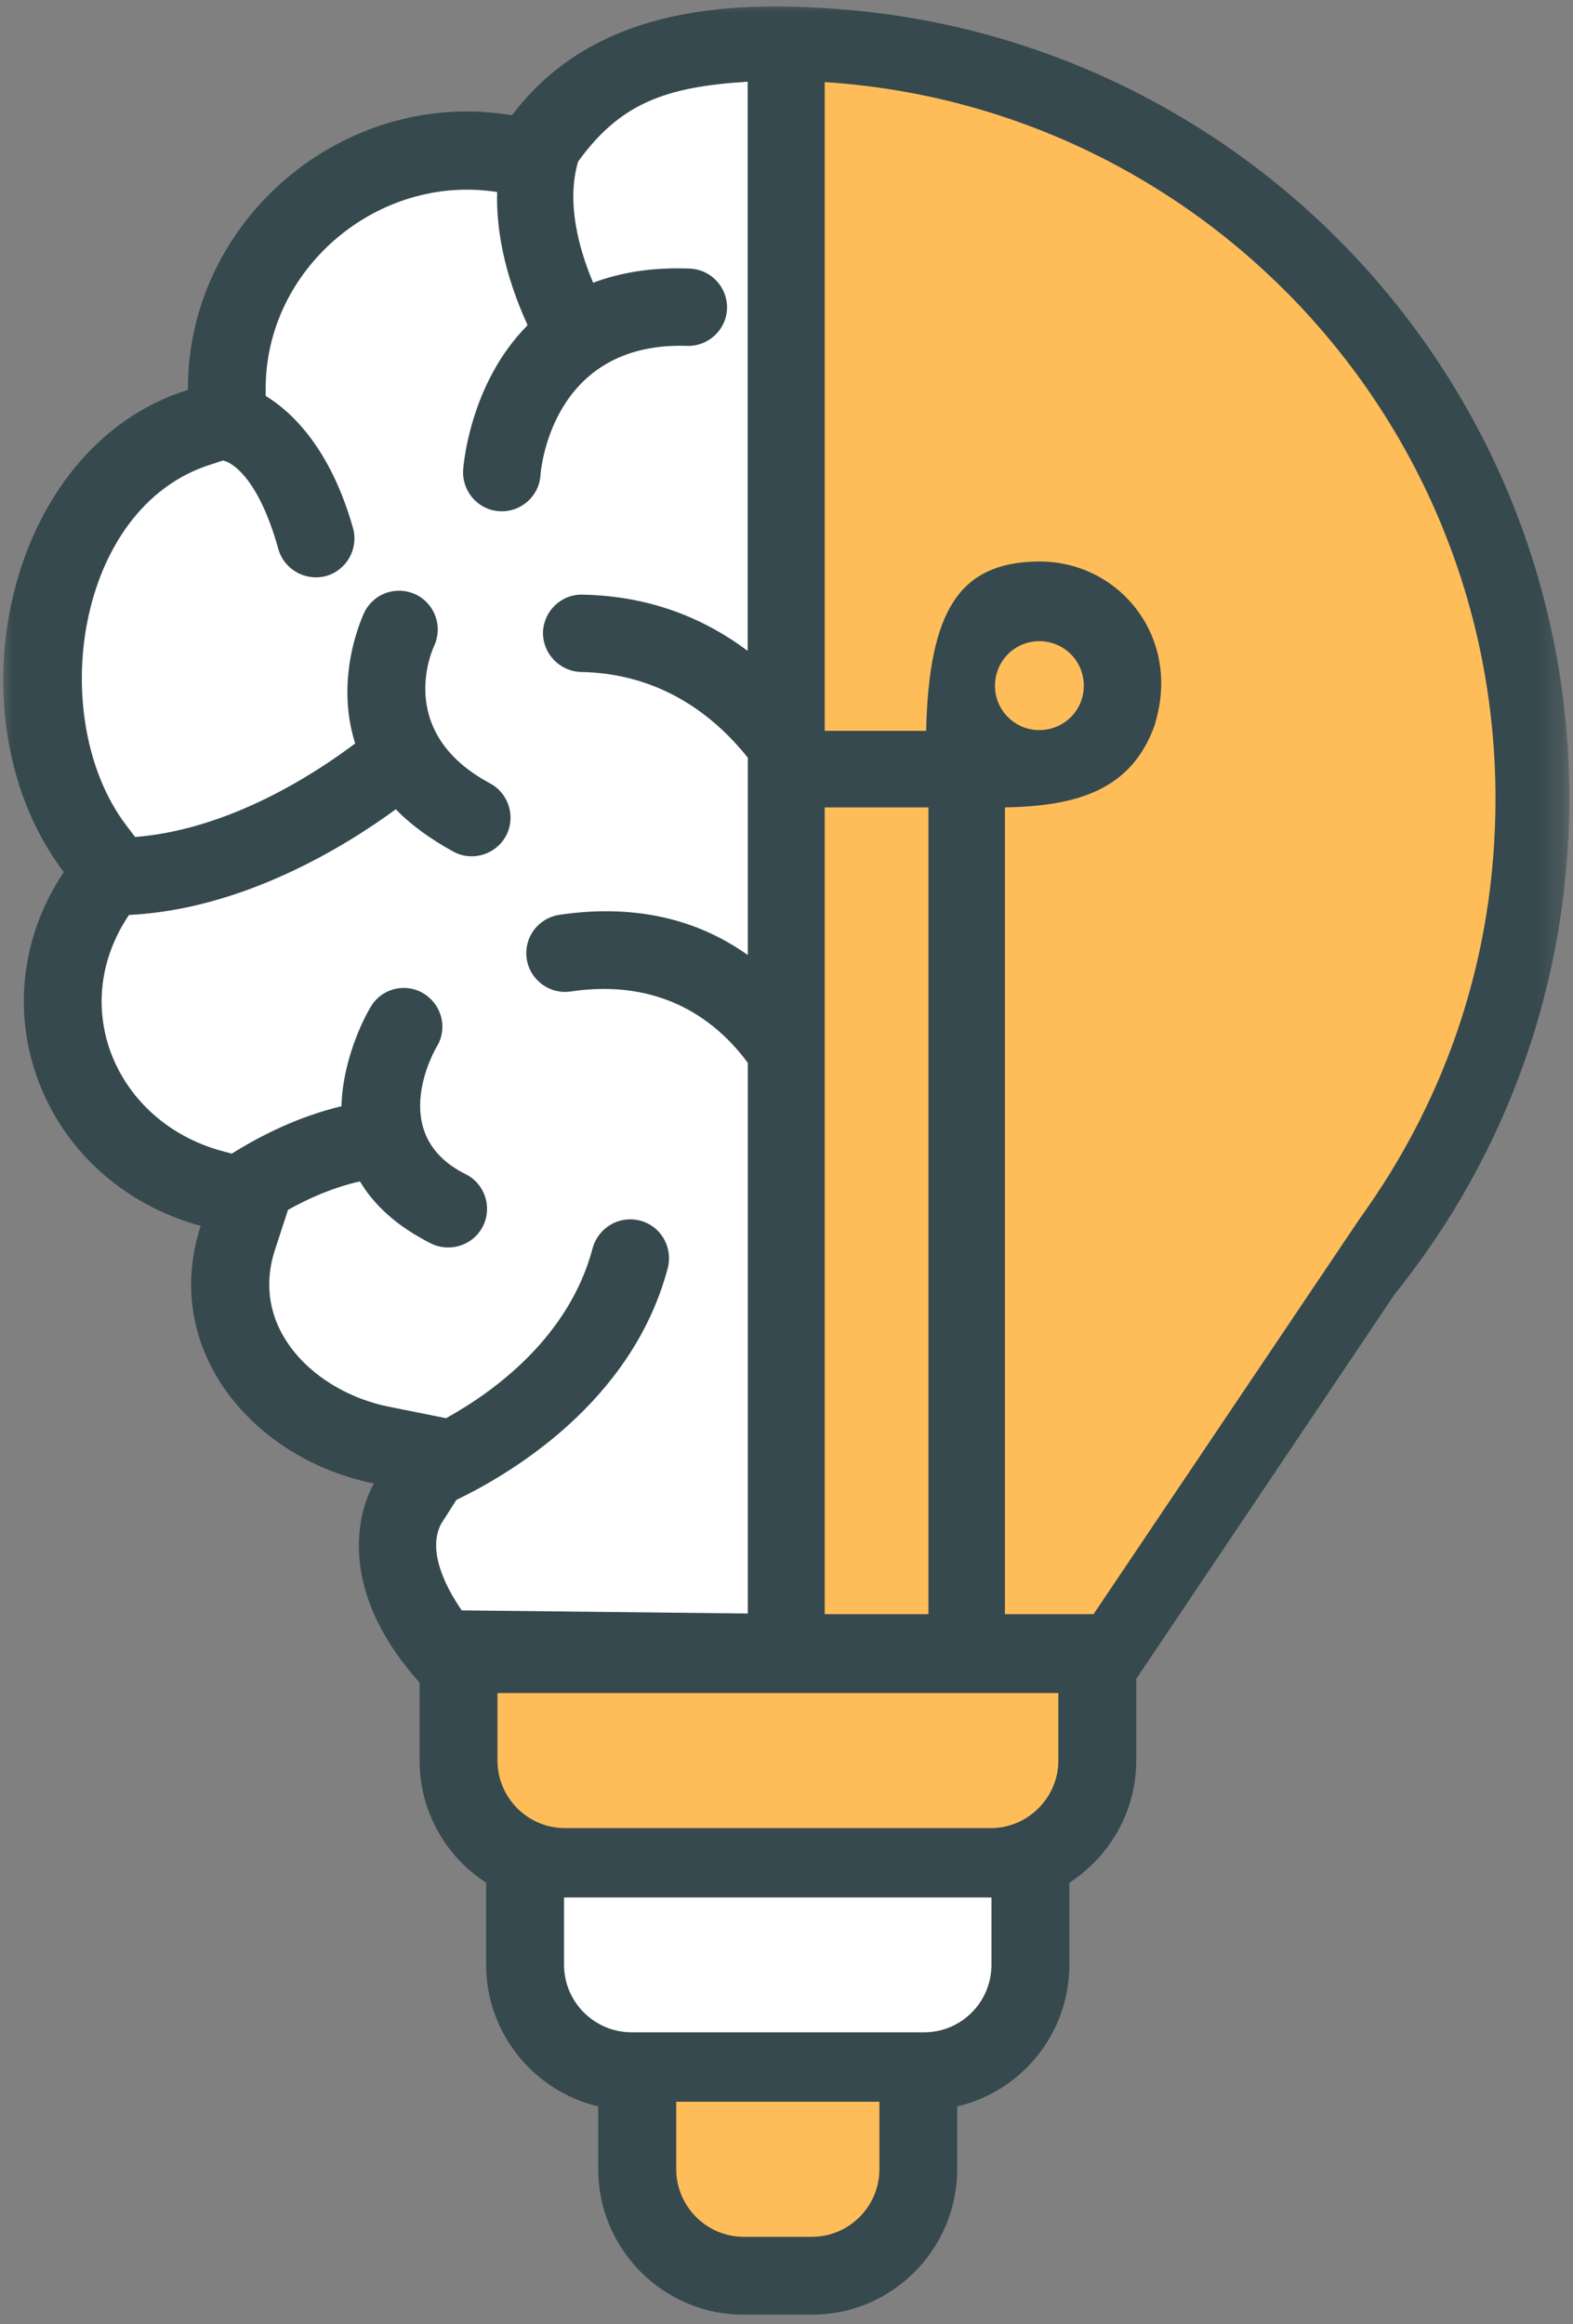
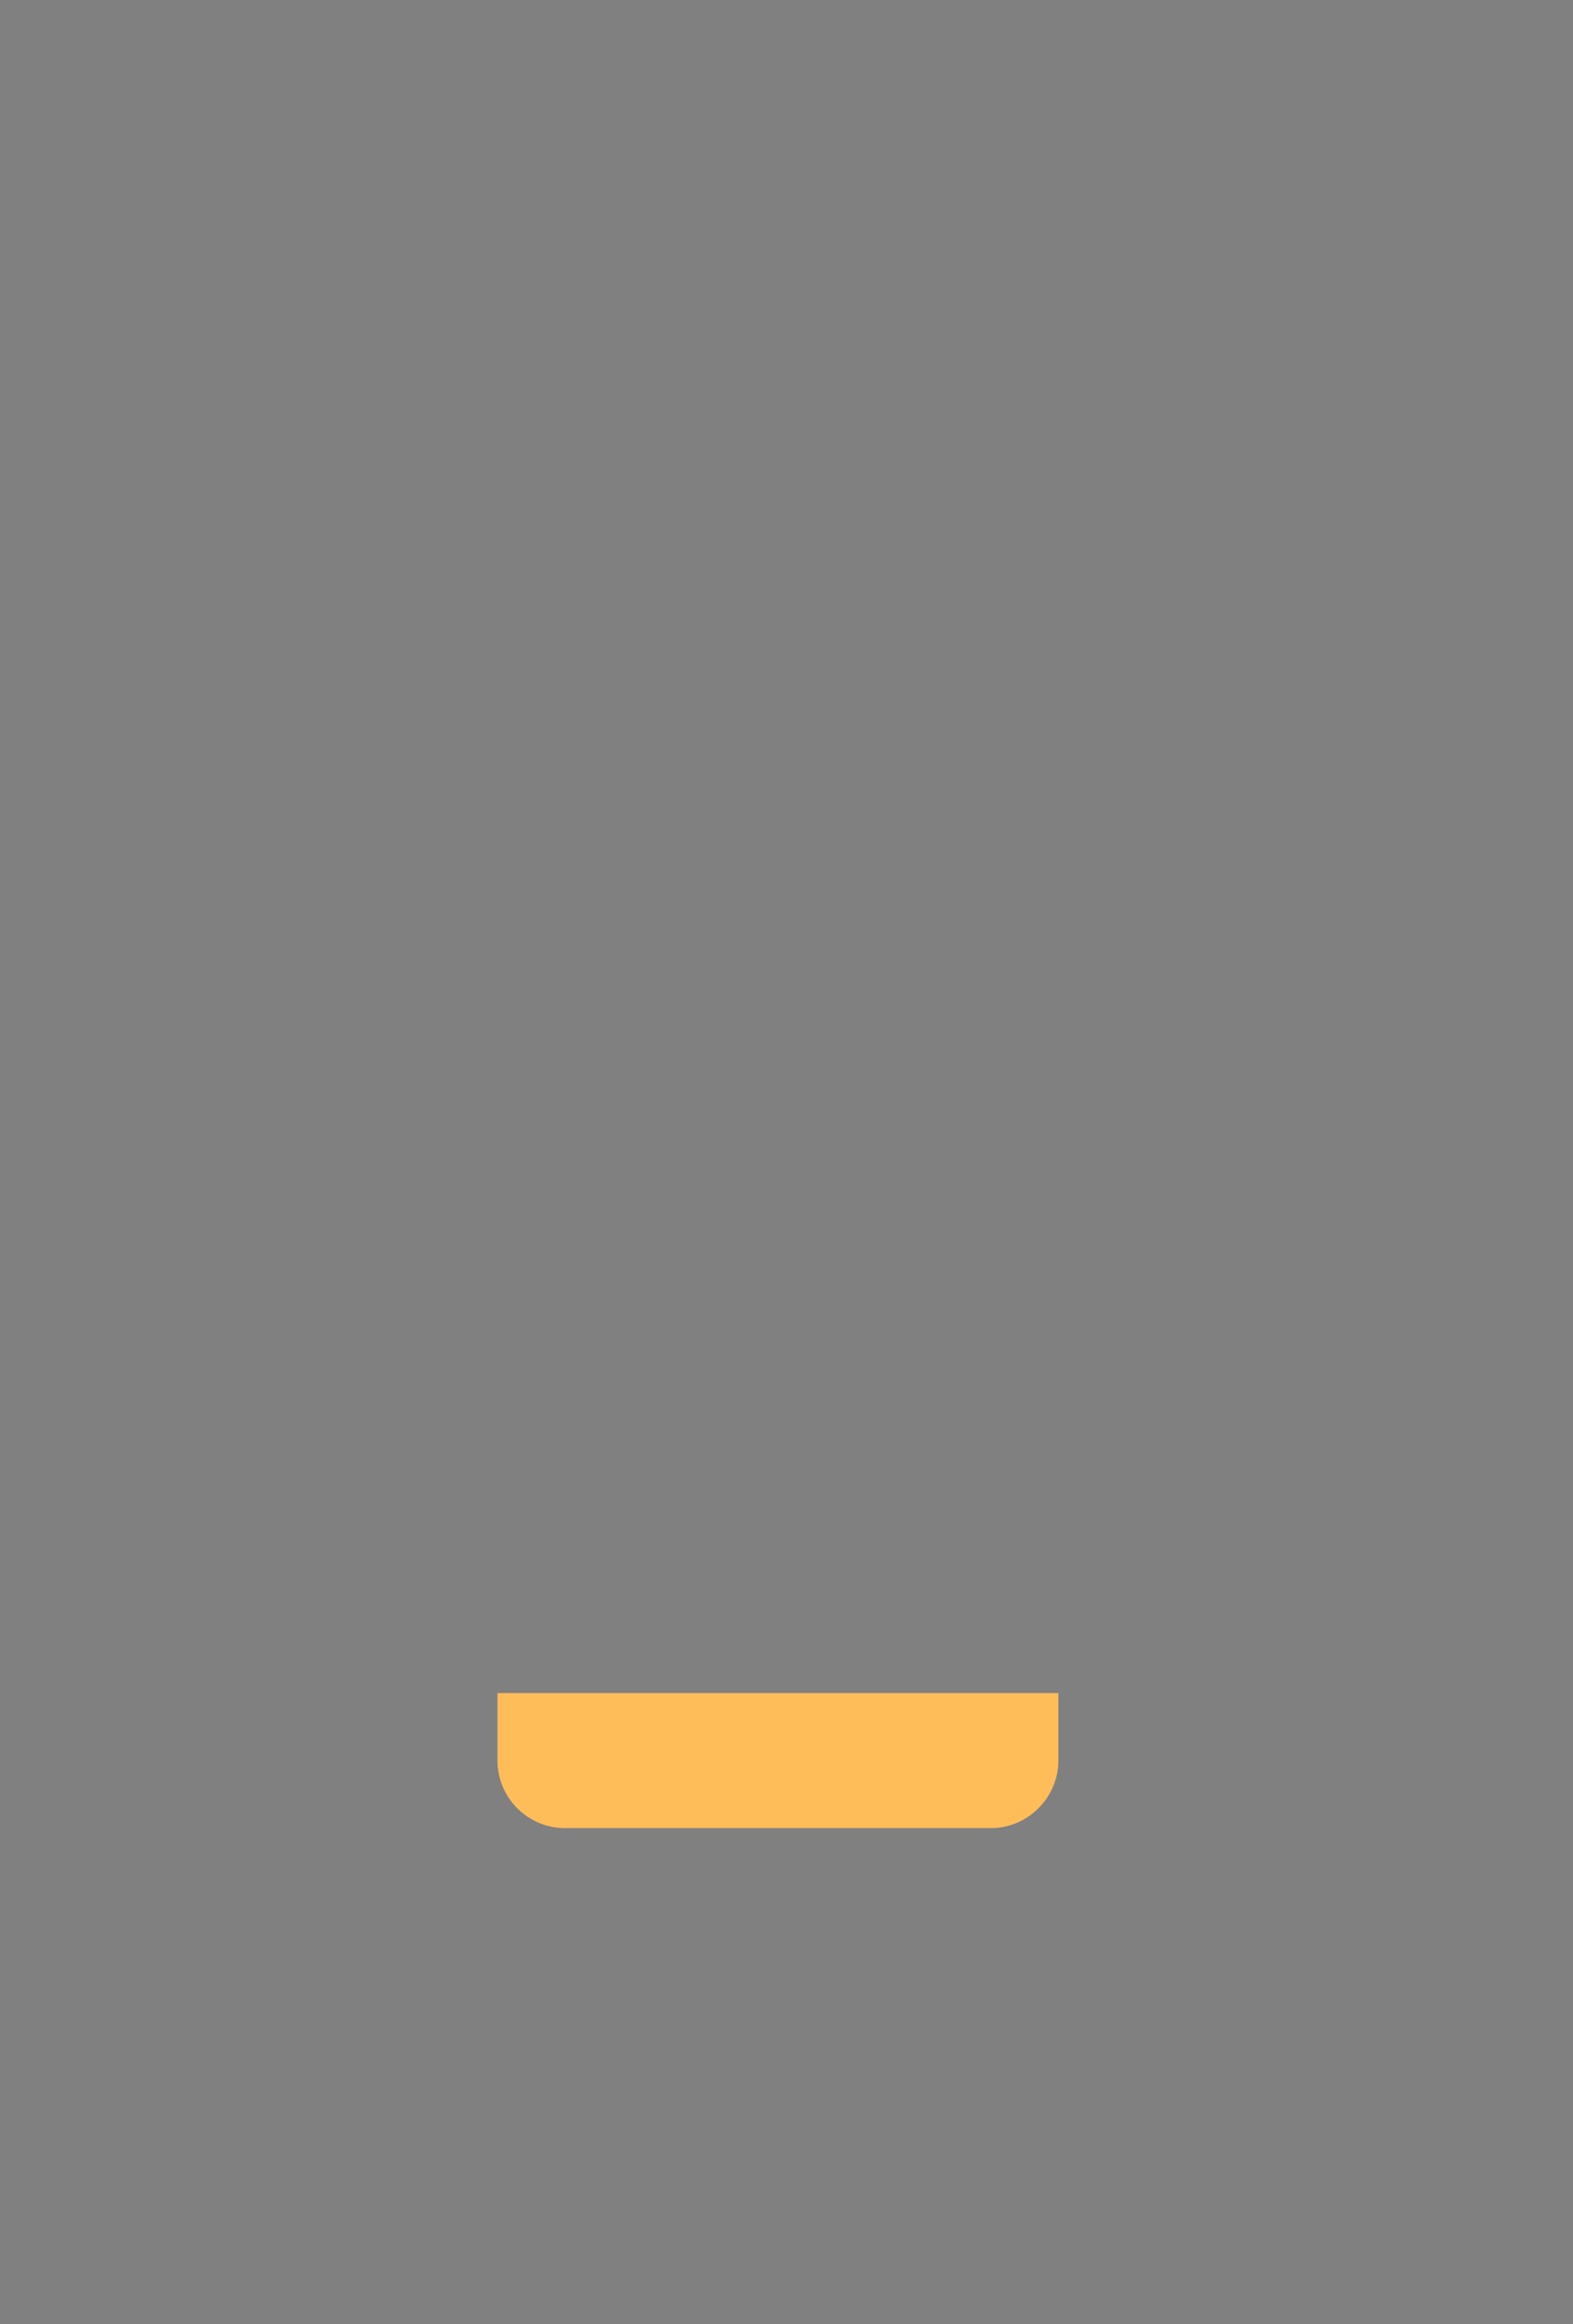
<svg xmlns="http://www.w3.org/2000/svg" width="65" height="96" viewBox="0 0 65 96" fill="none">
  <rect x="0" y="0" width="65" height="96" fill="#808080" stroke="none" />
  <mask id="mask0_212_1005" style="mask-type:luminance" maskUnits="userSpaceOnUse" x="0" y="0" width="65" height="96">
-     <path d="M0 0H64.745V96H0V0Z" fill="white" />
-   </mask>
+     </mask>
  <g mask="url(#mask0_212_1005)">
    <path fill-rule="evenodd" clip-rule="evenodd" d="M39.552 87.005V89.599C39.552 92.912 36.854 95.609 33.547 95.609H30.729C27.422 95.609 24.719 92.912 24.719 89.599V87.005C22.073 86.38 20.088 83.995 20.088 81.151V77.766C18.427 76.688 17.338 74.833 17.338 72.719V69.5C13.172 64.844 15.453 61.276 15.453 61.276C10.51 60.286 6.62 55.797 8.292 50.635C1.729 48.828 -1.063 41.562 2.635 36.021C-2.193 29.641 0.208 18.453 7.766 16.104C7.724 9.12 14.188 3.594 21.156 4.76C24.453 0.401 29.823 2.0355e-05 34.661 0.375C51.547 1.661 64.849 15.766 64.849 32.984C64.849 40.458 62.318 47.635 57.63 53.458L46.953 69.344V72.714C46.953 74.828 45.849 76.688 44.188 77.766V81.151C44.188 83.995 42.214 86.385 39.552 87.005Z" fill="#36494E" />
  </g>
  <path fill-rule="evenodd" clip-rule="evenodd" d="M20.557 69.932H43.734V72.719C43.734 74.25 42.474 75.51 40.943 75.51H23.349C21.802 75.51 20.557 74.25 20.557 72.719V69.932Z" fill="#FFBD59" />
-   <path fill-rule="evenodd" clip-rule="evenodd" d="M23.307 78.375H40.969V81.151C40.969 82.698 39.724 83.943 38.193 83.943H26.099C24.567 83.943 23.307 82.698 23.307 81.151V78.375Z" fill="white" />
-   <path fill-rule="evenodd" clip-rule="evenodd" d="M27.943 86.812H36.339V89.599C36.339 91.13 35.094 92.391 33.547 92.391H30.729C29.198 92.391 27.943 91.13 27.943 89.599V86.812Z" fill="#FFBD59" />
-   <path fill-rule="evenodd" clip-rule="evenodd" d="M34.078 66.672H38.365V33.349H34.078V66.672ZM41.526 66.672H45.188L56.203 50.312C59.849 45.26 61.797 39.359 61.797 32.984C61.797 17.26 49.547 4.385 34.078 3.391V30.188H38.271C38.385 25.125 39.708 23.255 42.849 23.193C46.146 23.125 48.745 26.177 47.781 29.703C47.755 29.781 47.745 29.859 47.719 29.938C46.781 32.573 44.615 33.297 41.526 33.349V66.672ZM42.943 30.156C41.932 30.156 41.115 29.338 41.115 28.328C41.115 27.302 41.932 26.484 42.943 26.484C43.969 26.484 44.786 27.302 44.786 28.328C44.786 29.338 43.969 30.156 42.943 30.156Z" fill="#FFBD59" />
-   <path fill-rule="evenodd" clip-rule="evenodd" d="M18.224 62.948C17.677 64.01 18.338 65.438 19.078 66.516L30.901 66.646V43.901C29.667 42.224 27.396 40.385 23.578 40.953C22.713 41.083 21.89 40.474 21.765 39.604C21.635 38.719 22.245 37.917 23.114 37.786C26.526 37.281 29.057 38.135 30.901 39.448V31.297C29.547 29.599 27.344 27.818 24.005 27.755C23.125 27.729 22.427 27 22.437 26.12C22.463 25.24 23.193 24.537 24.073 24.562C26.943 24.615 29.182 25.599 30.896 26.885V3.375C27.458 3.583 25.614 4.292 23.89 6.672C23.604 7.62 23.489 9.25 24.51 11.677C25.614 11.266 26.911 11.031 28.495 11.094C29.38 11.125 30.068 11.865 30.042 12.745C30.015 13.615 29.276 14.312 28.396 14.287C22.682 14.094 22.333 19.62 22.333 19.635C22.271 20.516 21.5 21.177 20.62 21.115C19.739 21.052 19.078 20.281 19.14 19.401C19.14 19.375 19.364 15.885 21.802 13.432C20.802 11.24 20.505 9.411 20.542 7.932C15.625 7.156 10.953 11.088 10.979 16.083V16.354C12.005 16.979 13.64 18.458 14.588 21.818C14.823 22.672 14.318 23.557 13.474 23.792C12.614 24.021 11.734 23.516 11.5 22.672C10.568 19.328 9.297 19.042 9.281 19.042L9.229 19.016L8.724 19.182C3.094 20.938 1.901 29.708 5.208 34.078L5.583 34.573C9.516 34.26 13.057 31.927 14.677 30.708C13.781 27.901 15.042 25.333 15.042 25.323C15.417 24.516 16.364 24.177 17.172 24.552C17.974 24.932 18.312 25.891 17.937 26.682C17.937 26.698 16.224 30.198 20.245 32.354C21.026 32.771 21.323 33.74 20.911 34.521C20.495 35.297 19.521 35.599 18.745 35.182C17.745 34.635 16.963 34.052 16.354 33.427C14.281 34.948 10.062 37.557 5.338 37.792L5.312 37.818C2.766 41.63 4.818 46.344 9.151 47.536L9.578 47.651C10.76 46.911 12.318 46.12 14.109 45.693C14.172 43.474 15.302 41.604 15.318 41.594C15.755 40.828 16.745 40.578 17.495 41.031C18.26 41.49 18.51 42.474 18.052 43.224C18.042 43.24 15.89 46.833 19.234 48.495C20.026 48.885 20.349 49.844 19.963 50.635C19.573 51.427 18.609 51.75 17.818 51.365C16.364 50.635 15.432 49.74 14.875 48.797C13.745 49.052 12.734 49.505 11.901 49.974L11.359 51.635C10.292 54.917 13.068 57.516 16.094 58.109L18.432 58.578C20.427 57.474 23.515 55.229 24.489 51.557C24.724 50.703 25.594 50.193 26.448 50.417C27.307 50.635 27.812 51.516 27.594 52.375C26.125 57.917 21.094 60.875 18.859 61.953L18.224 62.948Z" fill="white" />
</svg>